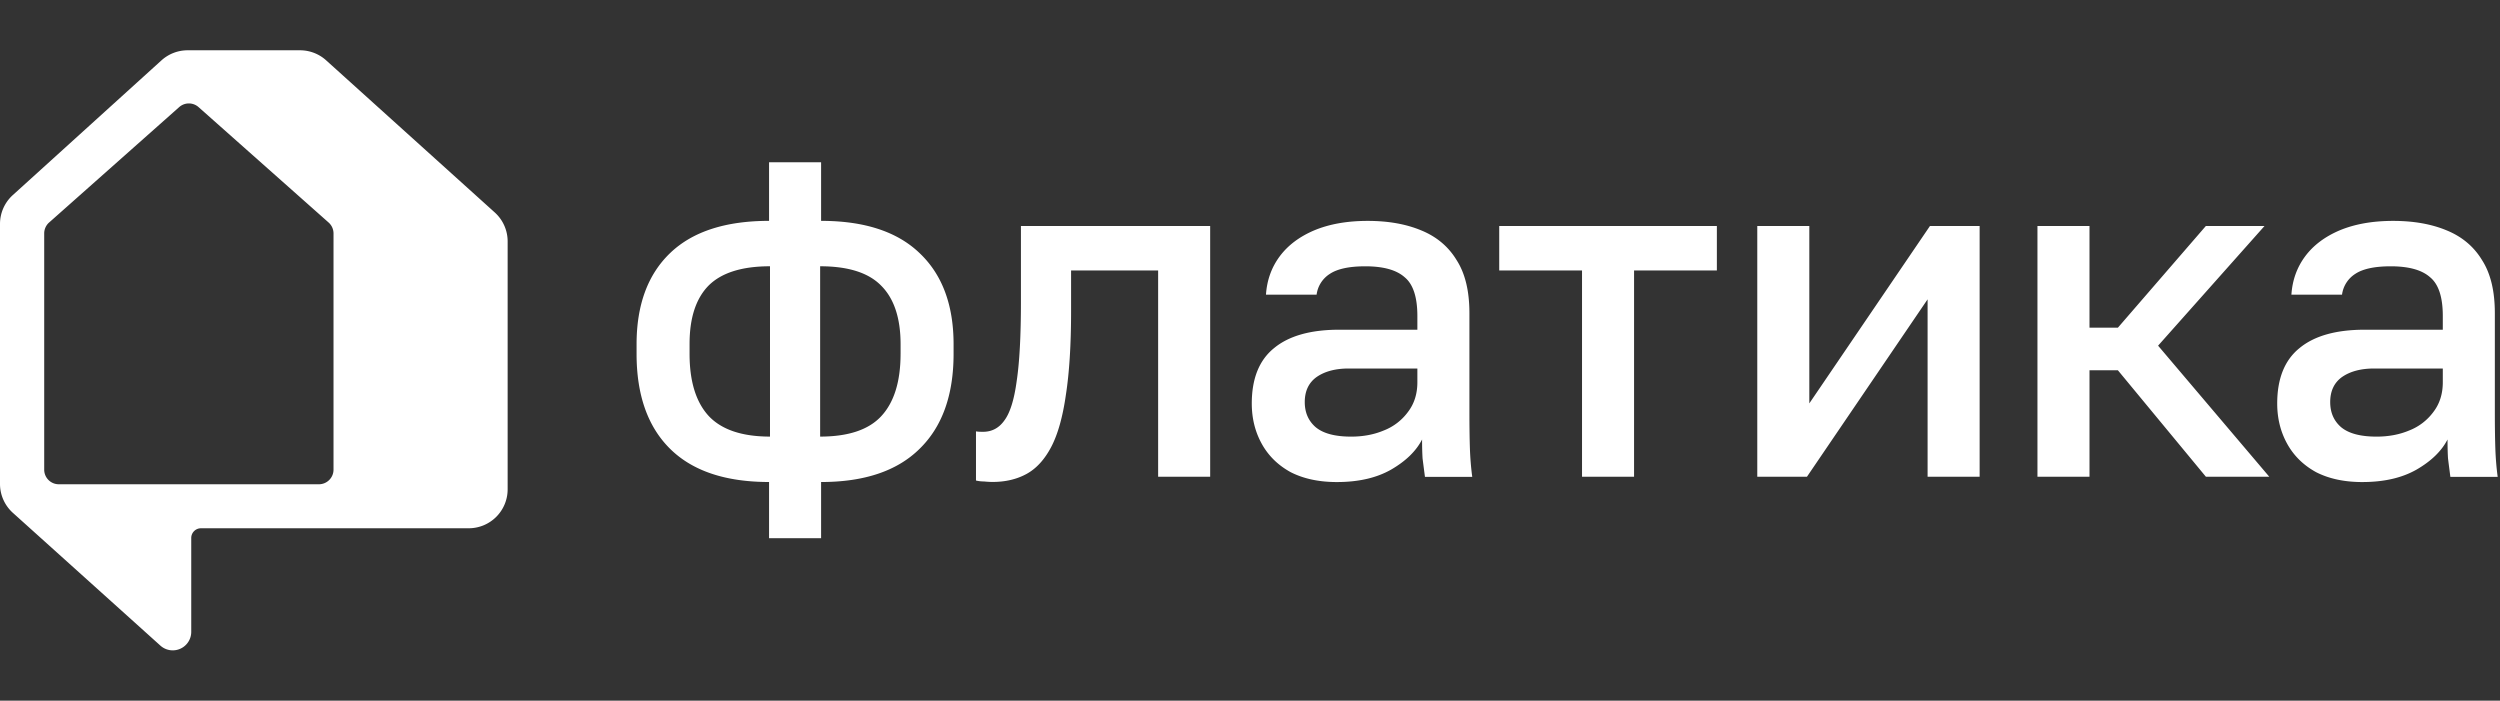
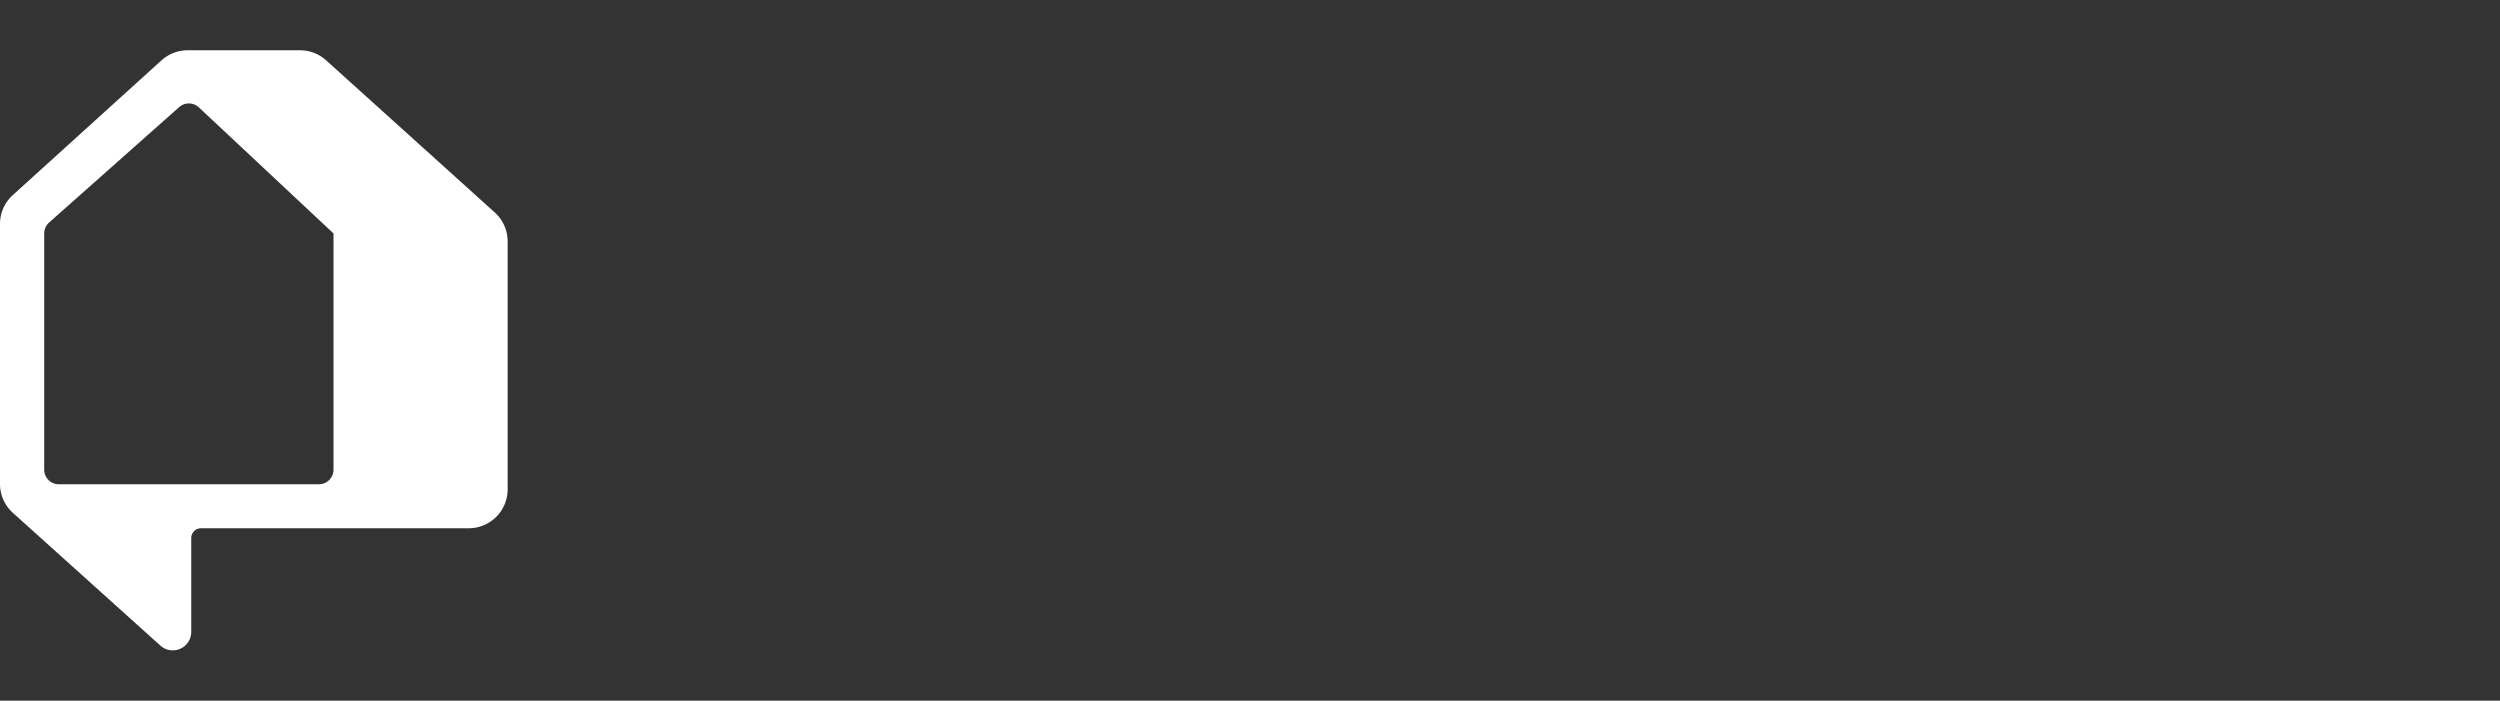
<svg xmlns="http://www.w3.org/2000/svg" width="157" height="44" viewBox="0 0 157 44" fill="none">
  <rect x="0" y="0" width="157" height="44" fill="#333333" stroke="none" />
-   <path fill="#fff" d="M18.842 3.158c.605 0 1.19.225 1.639.63l10.591 9.555c.514.464.808 1.124.808 1.817v15.569a2.446 2.446 0 0 1-2.447 2.446H12.622a.612.612 0 0 0-.612.612v5.894a1.161 1.161 0 0 1-1.938.863L.81 32.208A2.447 2.447 0 0 1 0 30.39V14.064c0-.69.292-1.35.804-1.813l9.336-8.46a2.447 2.447 0 0 1 1.643-.633h7.059ZM3.084 13.973a.917.917 0 0 0-.308.686v14.835c0 .507.41.918.917.918h16.334c.507 0 .918-.411.918-.918V14.66a.917.917 0 0 0-.309-.686L12.47 6.727a.917.917 0 0 0-1.218 0l-8.167 7.246Z" />
-   <path fill="#fff" d="M148.357 30.273c-1.129 0-2.1-.208-2.912-.624-.792-.436-1.396-1.03-1.812-1.783-.416-.753-.624-1.594-.624-2.525 0-1.565.466-2.724 1.396-3.477.931-.772 2.298-1.158 4.101-1.158h4.902v-.862c0-1.188-.267-2-.802-2.436-.515-.456-1.337-.684-2.466-.684-1.01 0-1.753.159-2.229.476a1.823 1.823 0 0 0-.832 1.307H143.9c.06-.911.347-1.713.862-2.407.515-.693 1.238-1.238 2.169-1.634.951-.396 2.07-.594 3.357-.594 1.288 0 2.407.198 3.358.594.97.396 1.713 1.02 2.228 1.872.535.832.802 1.941.802 3.328v6.269c0 .832.01 1.565.03 2.199.02.613.069 1.218.148 1.812h-2.971c-.059-.456-.109-.842-.148-1.159-.02-.317-.03-.713-.03-1.188-.376.732-1.03 1.366-1.961 1.901-.911.515-2.04.773-3.387.773Zm.891-2.853c.753 0 1.436-.128 2.05-.386a3.432 3.432 0 0 0 1.516-1.159c.396-.515.594-1.139.594-1.871v-.862H149.1c-.832 0-1.506.178-2.021.535-.495.356-.742.881-.742 1.575 0 .653.227 1.178.683 1.574.475.396 1.218.594 2.228.594ZM127.952 29.94V14.191h3.268v6.388h1.783l5.526-6.388h3.684l-6.685 7.517 6.982 8.23h-3.981l-5.526-6.685h-1.783v6.685h-3.268ZM110.357 29.94V14.191h3.268v11.142l7.577-11.142h3.119V29.94h-3.268V18.798l-7.576 11.141h-3.12ZM99.351 29.94V16.984h-5.2v-2.793h13.668v2.793h-5.2V29.94h-3.268ZM83.96 30.273c-1.13 0-2.1-.208-2.912-.624-.792-.436-1.396-1.03-1.812-1.783-.416-.753-.624-1.594-.624-2.525 0-1.565.465-2.724 1.396-3.477.931-.772 2.298-1.158 4.1-1.158h4.903v-.862c0-1.188-.268-2-.802-2.436-.515-.456-1.338-.684-2.466-.684-1.01 0-1.753.159-2.229.476a1.82 1.82 0 0 0-.832 1.307h-3.179c.06-.911.347-1.713.862-2.407.515-.693 1.238-1.238 2.169-1.634.95-.396 2.07-.594 3.357-.594 1.288 0 2.407.198 3.357.594.971.396 1.714 1.02 2.229 1.872.535.832.802 1.941.802 3.328v6.269c0 .832.01 1.565.03 2.199.02.613.069 1.218.148 1.812h-2.97c-.06-.456-.11-.842-.15-1.159a19.64 19.64 0 0 1-.03-1.188c-.376.732-1.03 1.366-1.96 1.901-.911.515-2.04.773-3.387.773Zm.891-2.853c.753 0 1.436-.128 2.05-.386a3.427 3.427 0 0 0 1.516-1.159c.396-.515.594-1.139.594-1.871v-.862h-4.308c-.832 0-1.506.178-2.02.535-.496.356-.744.881-.744 1.575 0 .653.228 1.178.684 1.574.475.396 1.218.594 2.228.594ZM62.332 30.266c-.158 0-.337-.01-.535-.03-.178 0-.346-.02-.505-.059v-3.09c.06.02.208.03.446.03.554 0 1-.238 1.337-.713.356-.476.614-1.298.772-2.466.179-1.189.268-2.853.268-4.992v-4.754h11.884V29.94h-3.268V16.985h-5.467v2.555c0 2.1-.109 3.853-.327 5.26-.198 1.386-.505 2.475-.92 3.267-.417.793-.932 1.357-1.546 1.694-.614.337-1.327.505-2.139.505ZM48.297 33.8v-3.53c-2.734 0-4.804-.693-6.21-2.08-1.406-1.386-2.11-3.377-2.11-5.971v-.595c0-2.476.704-4.387 2.11-5.734 1.406-1.347 3.476-2.02 6.21-2.02v-3.682h3.268v3.682c2.714 0 4.774.673 6.18 2.02 1.426 1.347 2.14 3.258 2.14 5.735v.594c0 2.595-.714 4.585-2.14 5.972-1.406 1.386-3.466 2.08-6.18 2.08v3.53h-3.268Zm8.26-11.581v-.595c0-1.644-.407-2.872-1.219-3.684-.792-.812-2.07-1.218-3.833-1.218v10.696c1.763 0 3.041-.426 3.833-1.277.812-.872 1.218-2.18 1.218-3.922Zm-13.252-.624v.624c0 1.743.406 3.05 1.218 3.922.813.851 2.09 1.277 3.833 1.277V16.722c-1.763 0-3.05.406-3.862 1.218-.793.812-1.189 2.03-1.189 3.655Z" />
+   <path fill="#fff" d="M18.842 3.158c.605 0 1.19.225 1.639.63l10.591 9.555c.514.464.808 1.124.808 1.817v15.569a2.446 2.446 0 0 1-2.447 2.446H12.622a.612.612 0 0 0-.612.612v5.894a1.161 1.161 0 0 1-1.938.863L.81 32.208A2.447 2.447 0 0 1 0 30.39V14.064c0-.69.292-1.35.804-1.813l9.336-8.46a2.447 2.447 0 0 1 1.643-.633h7.059ZM3.084 13.973a.917.917 0 0 0-.308.686v14.835c0 .507.41.918.917.918h16.334c.507 0 .918-.411.918-.918V14.66L12.47 6.727a.917.917 0 0 0-1.218 0l-8.167 7.246Z" />
</svg>